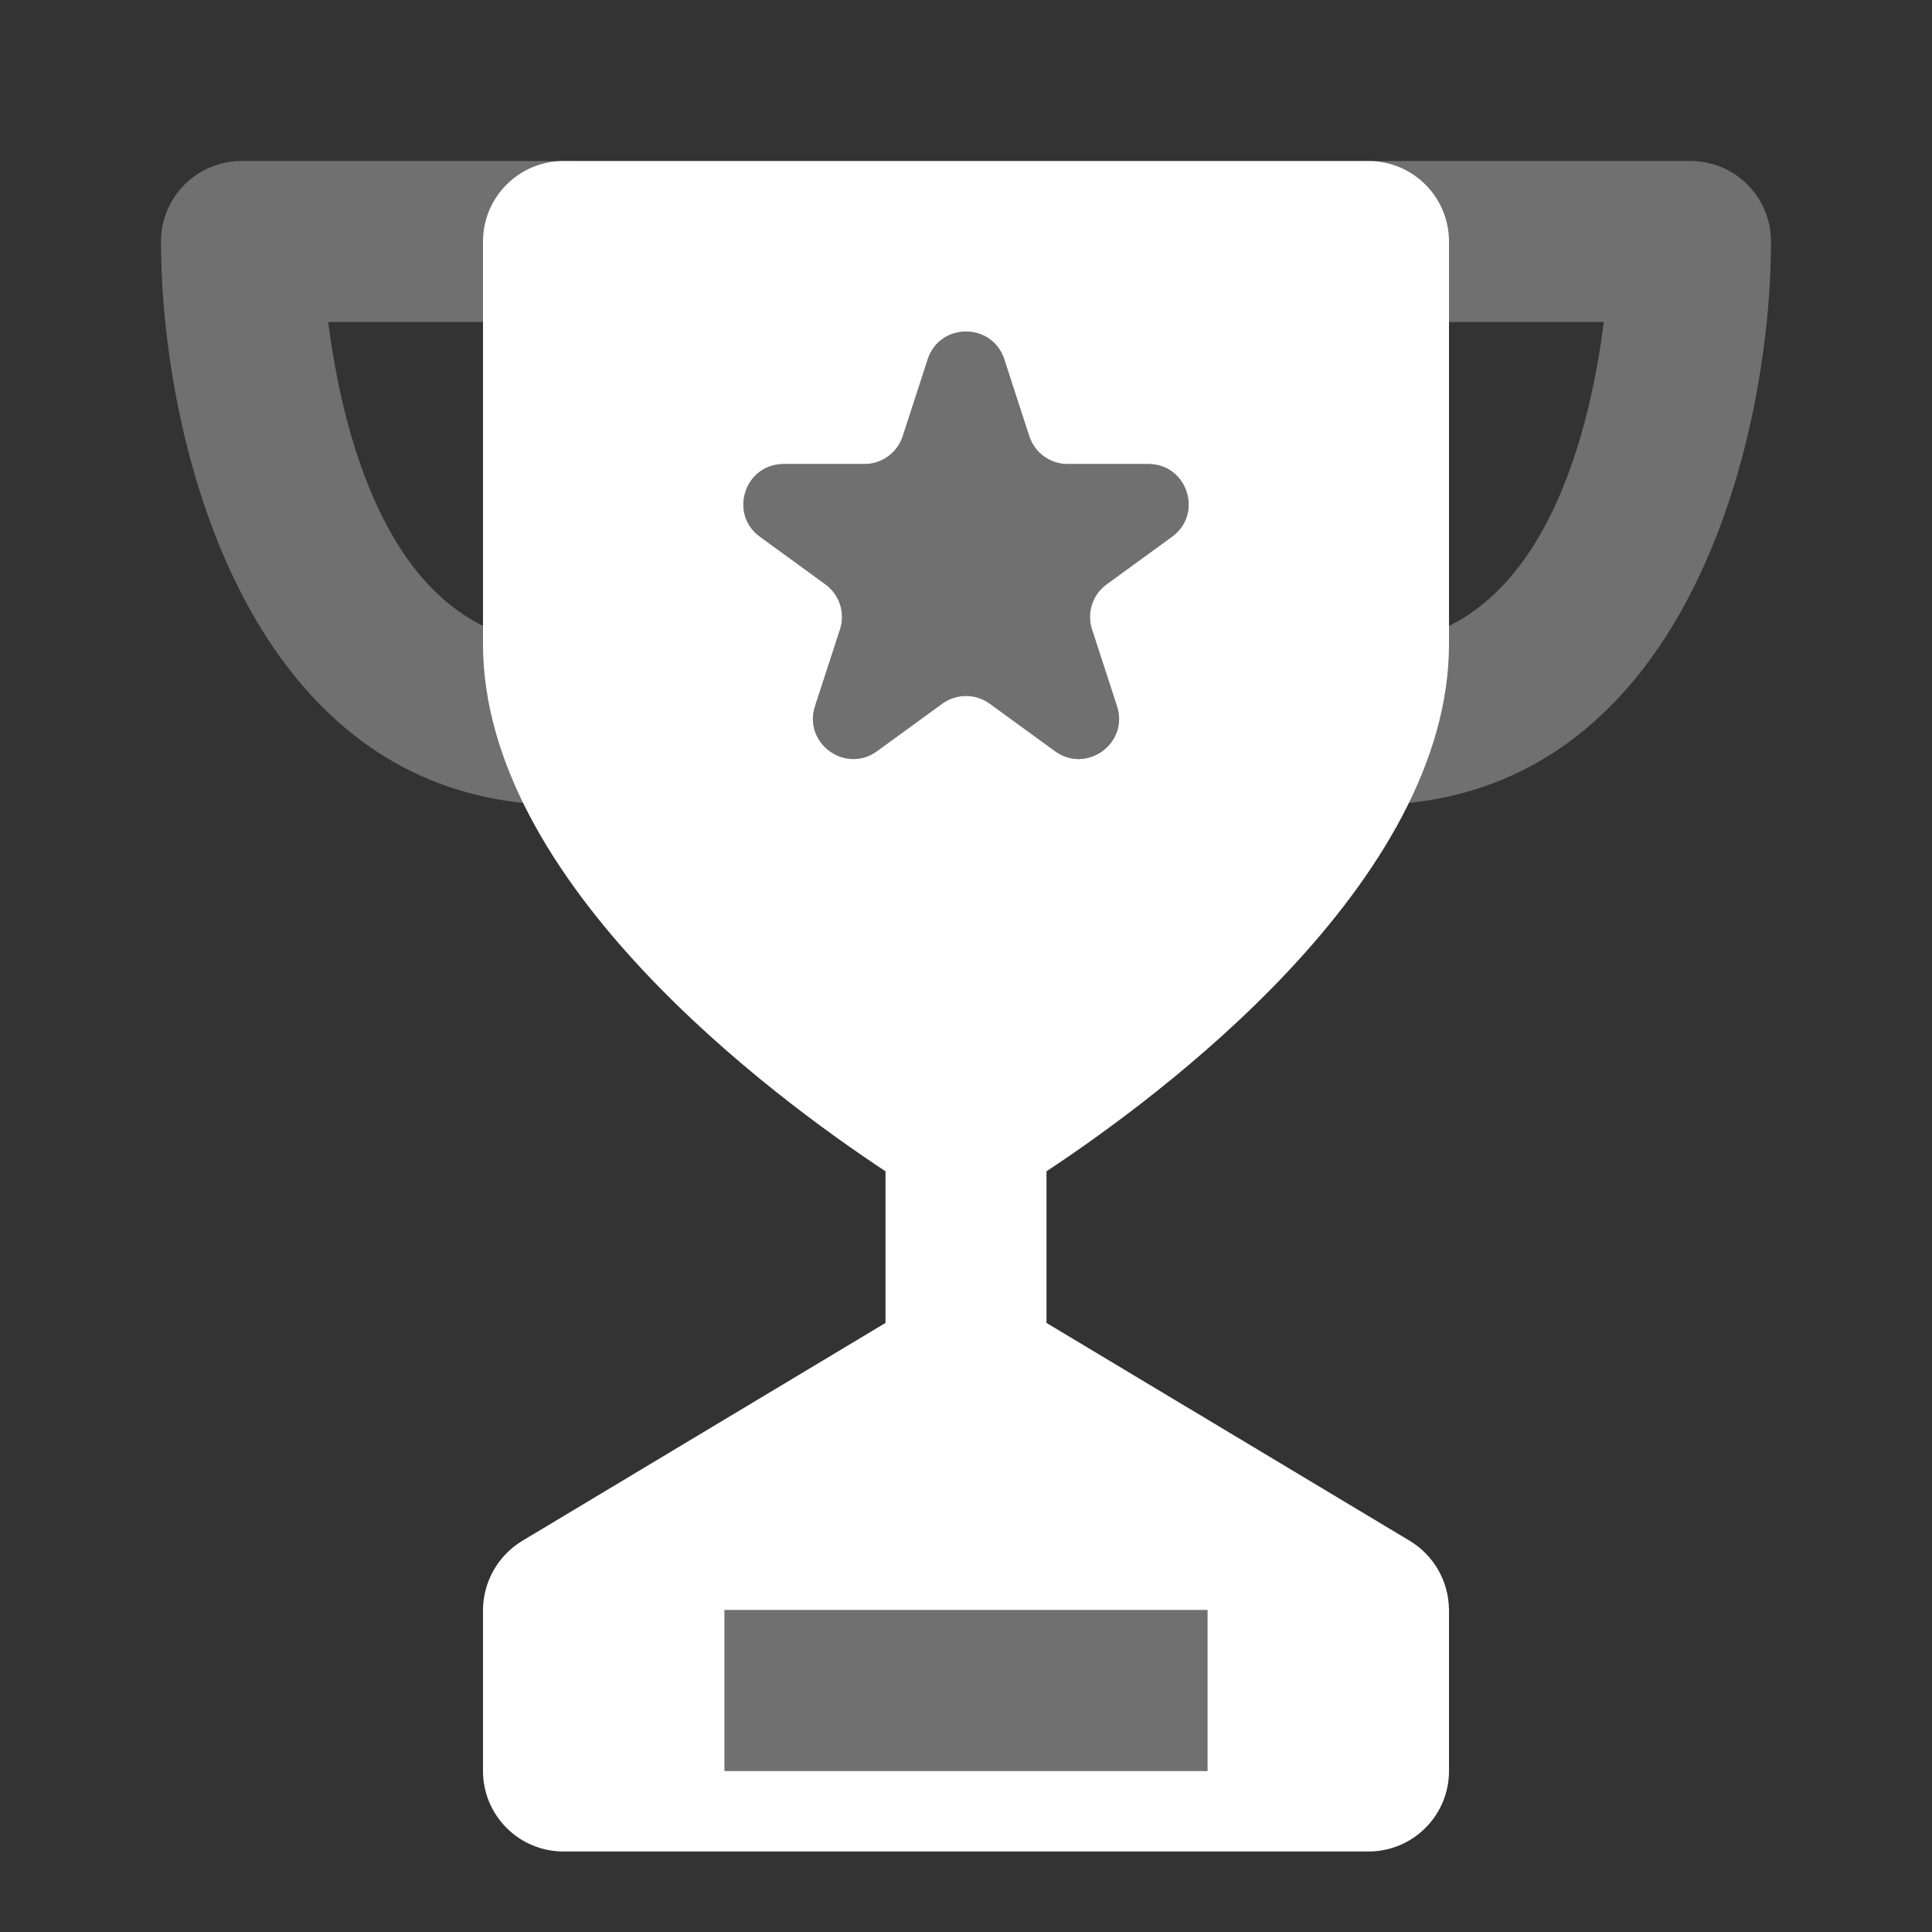
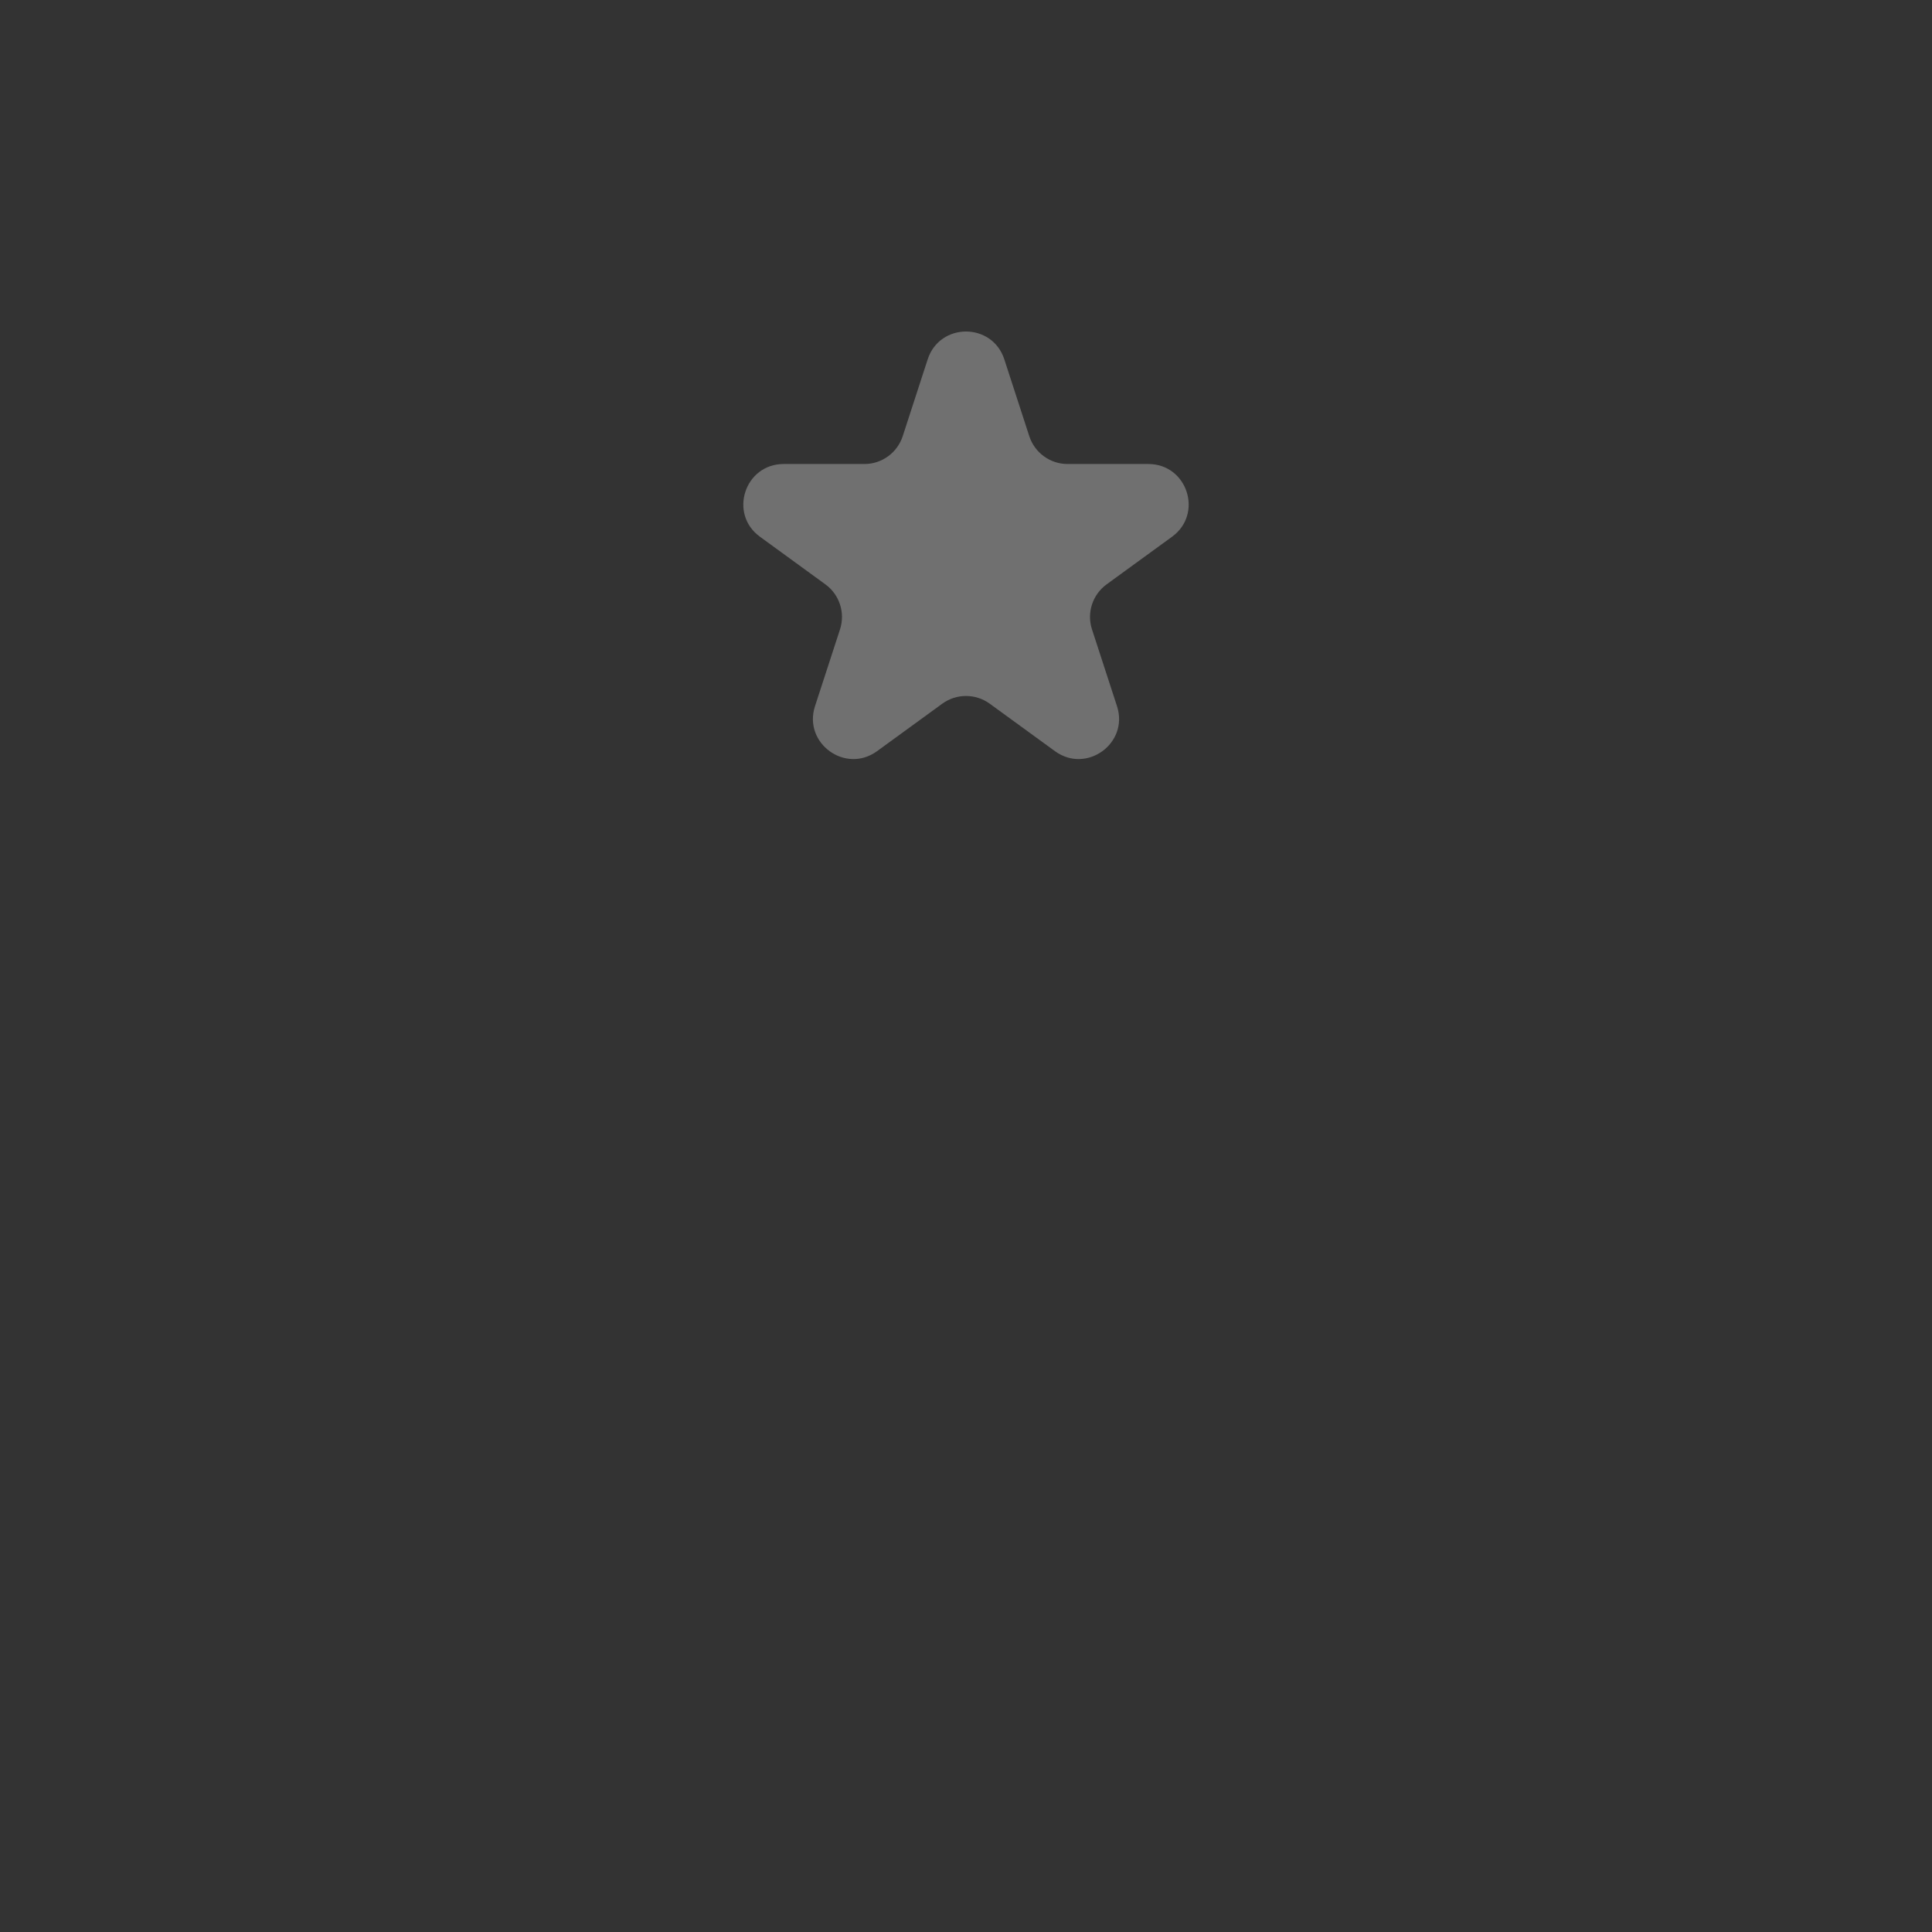
<svg xmlns="http://www.w3.org/2000/svg" width="24" height="24" viewBox="0 0 24 24" fill="#FFB300">
  <rect x="0" y="0" width="24" height="24" fill="#333333" stroke="none" />
-   <path opacity="0.3" d="M17 10C16.735 10 16.48 9.895 16.293 9.707C16.105 9.52 16 9.265 16 9C16 8.735 16.105 8.48 16.293 8.293C16.48 8.105 16.735 8 17 8C19.113 8 19.738 5.46 19.923 4H17C16.735 4 16.48 3.895 16.293 3.707C16.105 3.52 16 3.265 16 3C16 2.735 16.105 2.48 16.293 2.293C16.48 2.105 16.735 2 17 2H21C21.265 2 21.52 2.105 21.707 2.293C21.895 2.48 22 2.735 22 3C22 5.421 20.955 10 17 10Z" fill="#FFFFFF" />
-   <path opacity="0.3" d="M7 10C3.045 10 2 5.421 2 3C2 2.735 2.105 2.48 2.293 2.293C2.48 2.105 2.735 2 3 2H7C7.265 2 7.52 2.105 7.707 2.293C7.895 2.48 8 2.735 8 3C8 3.265 7.895 3.52 7.707 3.707C7.52 3.895 7.265 4 7 4H4.077C4.263 5.459 4.888 8 7 8C7.265 8 7.52 8.105 7.707 8.293C7.895 8.48 8 8.735 8 9C8 9.265 7.895 9.52 7.707 9.707C7.52 9.895 7.265 10 7 10Z" fill="#FFFFFF" />
-   <path fill-rule="evenodd" clip-rule="evenodd" d="M18 8V3C18 2.735 17.895 2.48 17.707 2.293C17.52 2.105 17.265 2 17 2H7C6.735 2 6.48 2.105 6.293 2.293C6.105 2.48 6 2.735 6 3V8C6 10.968 9.61 13.633 11 14.55V16.434L6.486 19.142C6.338 19.232 6.216 19.358 6.131 19.508C6.046 19.658 6.001 19.828 6 20V22C6 22.265 6.105 22.52 6.293 22.707C6.48 22.895 6.735 23 7 23H17C17.265 23 17.52 22.895 17.707 22.707C17.895 22.52 18 22.265 18 22V20C18 19.997 18 19.994 18 19.991C17.999 19.988 17.999 19.986 17.999 19.983C17.996 19.814 17.95 19.648 17.865 19.5C17.78 19.353 17.66 19.23 17.515 19.142L13 16.434V14.55C14.39 13.633 18 10.968 18 8ZM9 20H15V22H9V20ZM12.476 4.464C12.326 4.003 11.674 4.003 11.524 4.464L11.214 5.418C11.147 5.624 10.955 5.764 10.739 5.764H9.735C9.25 5.764 9.049 6.384 9.441 6.668L10.253 7.259C10.428 7.386 10.502 7.612 10.435 7.818L10.124 8.773C9.975 9.233 10.502 9.616 10.894 9.332L11.706 8.741C11.881 8.614 12.119 8.614 12.294 8.741L13.106 9.332C13.498 9.616 14.025 9.233 13.876 8.773L13.565 7.818C13.498 7.612 13.572 7.386 13.747 7.259L14.559 6.668C14.951 6.384 14.75 5.764 14.265 5.764H13.261C13.045 5.764 12.853 5.624 12.786 5.418L12.476 4.464Z" fill="#FFFFFF" />
-   <path opacity="0.3" d="M9 20H15V22H9V20Z" fill="#FFFFFF" />
  <path opacity="0.3" d="M11.524 4.464C11.674 4.003 12.326 4.003 12.476 4.464L12.786 5.418C12.853 5.624 13.045 5.764 13.261 5.764H14.265C14.75 5.764 14.951 6.384 14.559 6.668L13.747 7.259C13.572 7.386 13.498 7.612 13.565 7.818L13.876 8.773C14.025 9.233 13.498 9.616 13.106 9.332L12.294 8.741C12.119 8.614 11.881 8.614 11.706 8.741L10.894 9.332C10.502 9.616 9.975 9.233 10.124 8.773L10.435 7.818C10.502 7.612 10.428 7.386 10.253 7.259L9.441 6.668C9.049 6.384 9.25 5.764 9.735 5.764H10.739C10.955 5.764 11.147 5.624 11.214 5.418L11.524 4.464Z" fill="#FFFFFF" />
</svg>